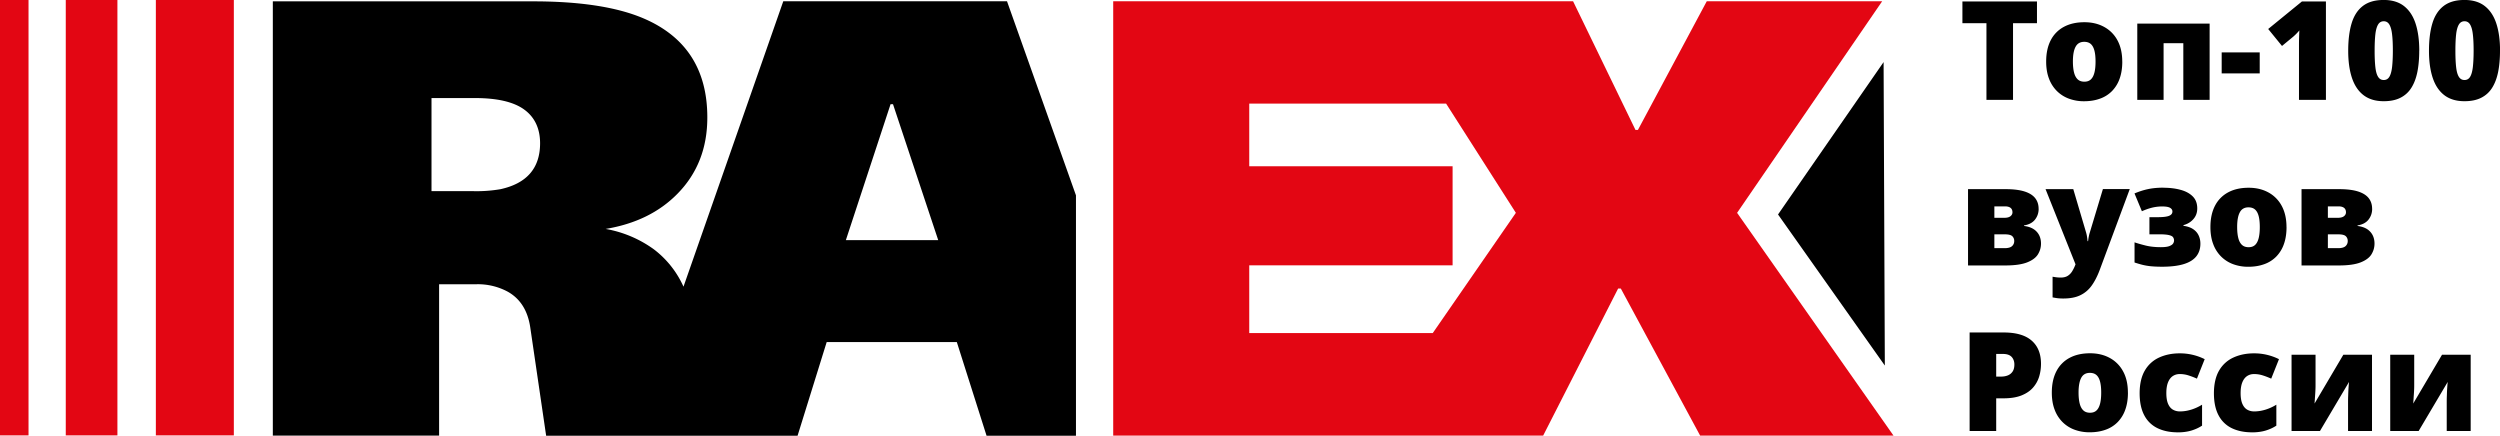
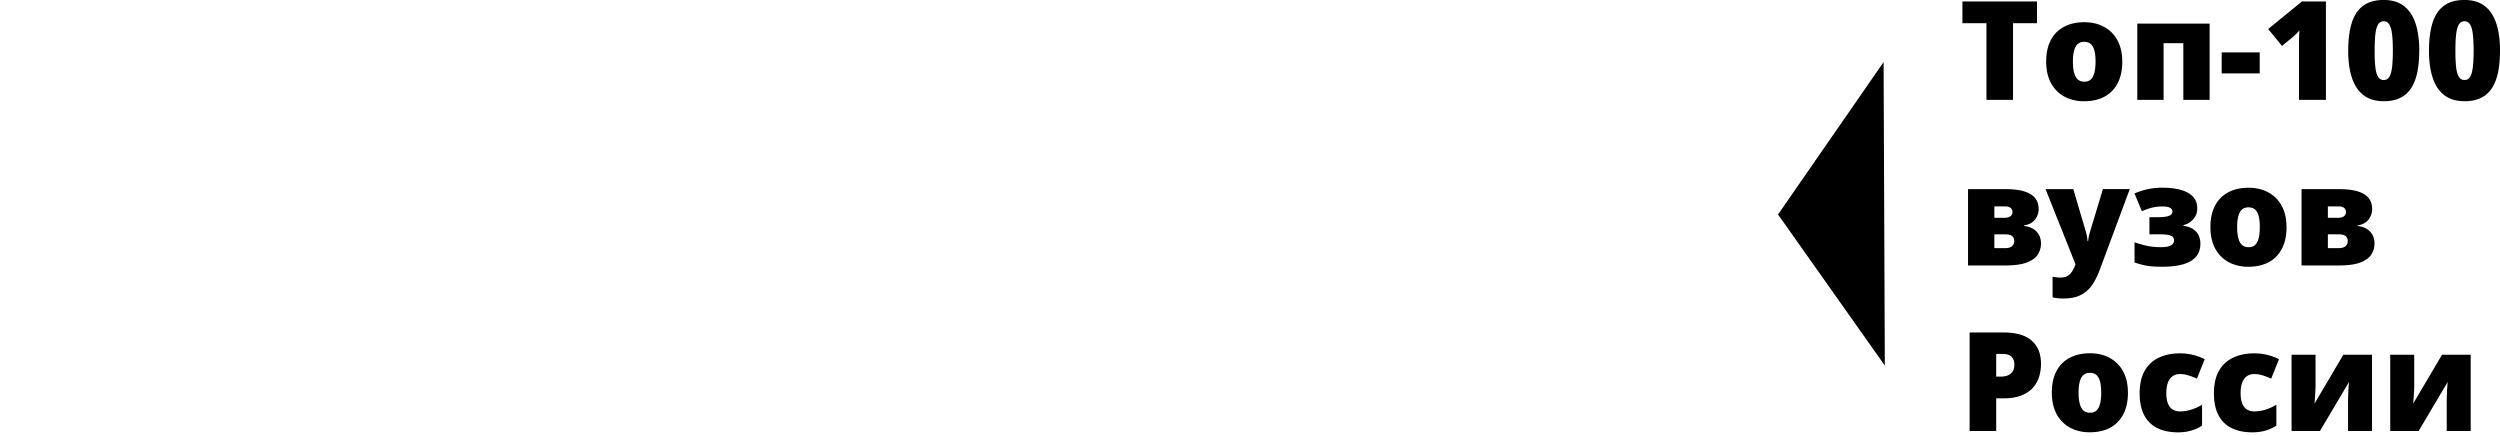
<svg xmlns="http://www.w3.org/2000/svg" width="350" height="61" fill="none">
  <g clip-path="url(#a)">
-     <path d="M140.981.178h-31.322l-13.97 39.957a13.46 13.46 0 0 0-4.134-5.219 16.298 16.298 0 0 0-6.768-2.866c4.172-.691 7.526-2.336 10.072-4.94 2.78-2.833 4.172-6.39 4.166-10.678 0-6.724-3.008-11.358-9.018-13.895C86.29.97 81.144.184 74.554.19H38.196v60.793h23.279V39.795h5.208a8.8 8.8 0 0 1 4.423 1.054c1.733.981 2.774 2.632 3.125 4.951L76.46 61h35.2l4.077-13.114h18.216L138.118 61h12.517V27.35L140.981.178zM70.042 26.491a19.858 19.858 0 0 1-3.899.268h-5.732V13.728h6.077c3.125 0 5.426.535 6.897 1.606 1.476 1.07 2.228 2.66 2.228 4.734-.006 3.479-1.866 5.62-5.57 6.423zm48.379 7.126 6.256-19.025h.345l6.328 19.025h-12.929z" fill="#000" />
-     <path d="M243.193 29.797 263.503.178h-24.555l-9.637 18.01h-.345L220.232.178h-64.383v60.805h60.194l10.494-20.586h.379l11.102 20.586h27.072l-21.897-31.185zM200.59 46.626h-25.696v-9.478h28.47V23.279h-28.47v-8.77h27.563l9.764 15.288-11.631 16.828zM32.737 0H21.82v60.955h10.918V0zM16.438 0h-7.23v60.955h7.23V0zM3.994 0H0v60.955h3.994V0z" fill="#E30613" />
    <path d="m263.703 8.693-14.778 21.333 14.951 21.15-.173-42.483zM281.824 13.984h-3.721V3.245h-3.365V.201h10.439v3.044h-3.353v10.74zM297.12 8.62c0 .892-.122 1.684-.367 2.376a4.72 4.72 0 0 1-1.064 1.745 4.424 4.424 0 0 1-1.688 1.07c-.657.24-1.404.363-2.234.363a6.008 6.008 0 0 1-2.122-.363 4.667 4.667 0 0 1-1.682-1.07 4.795 4.795 0 0 1-1.109-1.745c-.262-.692-.39-1.484-.39-2.376 0-1.182.217-2.18.646-3a4.384 4.384 0 0 1 1.844-1.867c.802-.43 1.755-.642 2.869-.642 1.025 0 1.933.212 2.729.642a4.594 4.594 0 0 1 1.878 1.867c.451.82.685 1.818.685 3h.005zm-6.913 0c0 .608.056 1.127.162 1.54.106.417.278.735.512.953.234.217.546.323.931.323.384 0 .685-.106.913-.323.229-.218.39-.536.496-.954.106-.418.156-.93.156-1.539 0-.607-.05-1.12-.156-1.527-.106-.408-.273-.72-.501-.926-.229-.206-.541-.312-.931-.312-.557 0-.963.234-1.208.697-.251.462-.374 1.154-.374 2.063v.005zM309.347 3.3v10.684h-3.682v-7.94h-2.763v7.94h-3.682V3.301h10.127zM311.035 10.276V7.332h5.325v2.944h-5.325zM325.635 13.984h-3.777v-7.51c0-.335 0-.709.012-1.116.011-.407.022-.775.044-1.104a6.955 6.955 0 0 1-.457.502c-.139.14-.278.268-.412.385l-1.565 1.293-1.933-2.375 4.729-3.858h3.354V13.99l.005-.006zM338.692 7.11c0 1.103-.089 2.096-.262 2.966-.178.87-.456 1.611-.841 2.219a3.802 3.802 0 0 1-1.532 1.394c-.635.323-1.414.48-2.334.48-1.147 0-2.088-.28-2.824-.843-.735-.563-1.275-1.371-1.626-2.425-.351-1.054-.524-2.32-.524-3.797 0-1.478.156-2.766.474-3.825.317-1.06.841-1.874 1.57-2.437.73-.563 1.705-.848 2.93-.848 1.148 0 2.089.28 2.819.842.73.564 1.276 1.372 1.627 2.431.351 1.06.529 2.337.529 3.831l-.006.011zm-6.244 0c0 .897.033 1.655.1 2.263.067.608.189 1.065.379 1.372.189.306.451.457.796.457.346 0 .608-.15.791-.457.184-.307.307-.759.379-1.366.067-.608.106-1.36.106-2.27 0-.909-.033-1.673-.106-2.28-.067-.608-.195-1.07-.379-1.383-.183-.312-.445-.469-.791-.469-.345 0-.612.157-.796.469-.184.312-.312.77-.379 1.383-.067.607-.1 1.371-.1 2.28zM350 7.11c0 1.103-.089 2.096-.262 2.966-.178.87-.456 1.611-.841 2.219a3.802 3.802 0 0 1-1.532 1.394c-.635.323-1.415.48-2.334.48-1.147 0-2.089-.28-2.824-.843-.735-.563-1.276-1.371-1.626-2.425-.351-1.054-.524-2.32-.524-3.797 0-1.478.156-2.766.473-3.825.318-1.06.842-1.874 1.571-2.437.73-.563 1.705-.848 2.93-.848 1.148 0 2.089.28 2.819.842.73.564 1.276 1.372 1.626 2.431.351 1.06.53 2.337.53 3.831l-.006.011zm-6.244 0c0 .897.033 1.655.1 2.263.067.608.189 1.065.379 1.372.189.306.451.457.796.457.346 0 .607-.15.791-.457.184-.307.307-.759.379-1.366.067-.608.106-1.36.106-2.27 0-.909-.034-1.673-.106-2.28-.067-.608-.195-1.07-.379-1.383-.184-.312-.445-.469-.791-.469-.345 0-.612.157-.796.469-.184.312-.312.77-.379 1.383-.067.607-.1 1.371-.1 2.28zM285.411 29.24c0 .557-.167 1.06-.501 1.494-.334.435-.852.714-1.543.825v.078c.757.09 1.348.352 1.755.787.412.434.618.998.618 1.684 0 .535-.145 1.037-.429 1.5-.284.462-.791.841-1.515 1.126-.724.284-1.738.43-3.042.43h-5.23V26.48h5.247c1.075 0 1.95.106 2.635.318.679.211 1.186.524 1.509.93.329.413.491.915.491 1.512h.005zm-3.665.49c0-.278-.089-.485-.262-.624-.178-.14-.429-.212-.763-.212h-1.51v1.6h1.376c.39 0 .68-.072.869-.217.19-.145.29-.33.29-.547zm.245 4.015a.896.896 0 0 0-.267-.675c-.179-.172-.524-.262-1.042-.262h-1.471v1.935h1.432c.485 0 .83-.095 1.036-.279a.922.922 0 0 0 .312-.719zM286.375 26.474h3.882l1.811 6.128c.022.09.05.195.078.324.022.128.044.267.067.412.016.145.033.285.039.424h.078c.033-.257.066-.485.105-.675.039-.19.078-.346.117-.468l1.855-6.15h3.76l-4.222 11.363c-.329.87-.707 1.595-1.136 2.186a4.145 4.145 0 0 1-1.594 1.327c-.629.301-1.414.446-2.35.446-.34 0-.63-.017-.869-.05-.24-.033-.451-.073-.635-.106v-2.894c.139.022.306.05.507.078.2.023.412.04.629.04.407 0 .741-.084.992-.246.256-.162.462-.38.624-.647.161-.268.306-.558.423-.864l.039-.095-4.2-10.533zM302.886 26.285c.874 0 1.665.094 2.384.29.713.19 1.286.496 1.71.92.423.423.635.98.635 1.689 0 .58-.178 1.076-.535 1.483-.356.413-.819.697-1.398.853v.095c.563.078 1.019.234 1.37.474.351.24.602.535.763.887.162.35.24.73.24 1.143 0 .691-.189 1.277-.563 1.756-.378.48-.958.848-1.749 1.093-.791.245-1.799.373-3.036.373-.646 0-1.197-.027-1.643-.072a8.545 8.545 0 0 1-1.192-.212c-.345-.089-.691-.195-1.036-.306v-2.822c.429.145.947.296 1.554.446.607.15 1.315.229 2.111.229.546 0 .953-.05 1.22-.156.268-.106.44-.229.524-.374a.791.791 0 0 0 .122-.385.794.794 0 0 0-.145-.485c-.094-.128-.289-.228-.584-.295-.29-.067-.736-.106-1.332-.106h-1.387v-2.398h1.159c.763 0 1.303-.067 1.604-.195.307-.128.457-.329.457-.597 0-.217-.111-.39-.329-.518-.223-.128-.579-.19-1.086-.19a5.97 5.97 0 0 0-1.437.168 8.393 8.393 0 0 0-1.421.501l-1.036-2.492c.635-.268 1.27-.474 1.905-.608s1.348-.2 2.151-.2v.01zM320.115 31.794c0 .892-.123 1.683-.368 2.375a4.706 4.706 0 0 1-1.064 1.745 4.42 4.42 0 0 1-1.687 1.07c-.658.24-1.404.363-2.234.363a6.014 6.014 0 0 1-2.123-.362 4.667 4.667 0 0 1-1.682-1.07 4.793 4.793 0 0 1-1.108-1.746c-.262-.692-.39-1.483-.39-2.375 0-1.183.217-2.18.646-3a4.384 4.384 0 0 1 1.844-1.868c.802-.43 1.754-.641 2.868-.641 1.025 0 1.933.211 2.73.64a4.586 4.586 0 0 1 1.877 1.869c.451.82.685 1.817.685 3h.006zm-6.913 0c0 .607.056 1.126.162 1.538.105.419.278.736.512.954.234.217.546.323.93.323.385 0 .686-.106.914-.323.228-.218.39-.535.496-.954.105-.418.156-.93.156-1.538s-.051-1.121-.156-1.528c-.106-.407-.273-.72-.502-.926-.228-.206-.54-.312-.93-.312-.557 0-.964.234-1.209.697-.25.463-.373 1.154-.373 2.063v.006zM332.102 29.24c0 .557-.167 1.06-.501 1.494-.334.435-.852.714-1.543.825v.078c.758.09 1.348.352 1.755.787.412.434.618.998.618 1.684 0 .535-.145 1.037-.429 1.5-.284.462-.791.841-1.515 1.126-.724.284-1.738.43-3.042.43h-5.23V26.48h5.247c1.075 0 1.95.106 2.635.318.68.211 1.186.524 1.51.93.328.413.49.915.49 1.512h.005zm-3.665.49c0-.278-.089-.485-.262-.624-.178-.14-.429-.212-.763-.212h-1.51v1.6h1.376c.39 0 .68-.072.869-.217.19-.145.29-.33.29-.547zm.245 4.015a.896.896 0 0 0-.267-.675c-.179-.172-.524-.262-1.042-.262h-1.471v1.935h1.432c.485 0 .83-.095 1.036-.279a.922.922 0 0 0 .312-.719zM280.515 46.547c1.743 0 3.052.38 3.921 1.143.869.759 1.304 1.84 1.304 3.246 0 .63-.089 1.232-.267 1.812a4.145 4.145 0 0 1-.875 1.544c-.401.452-.941.809-1.61 1.076-.668.262-1.493.396-2.473.396h-1.047v4.572h-3.721V46.547h4.768zm-.084 3.006h-.963v3.167h.735c.317 0 .618-.056.897-.167.278-.112.496-.29.663-.536.167-.25.25-.58.25-.992 0-.413-.128-.786-.384-1.06-.256-.273-.657-.412-1.198-.412zM297.911 54.967c0 .892-.122 1.684-.368 2.375a4.705 4.705 0 0 1-1.064 1.745 4.413 4.413 0 0 1-1.687 1.071c-.663.24-1.404.362-2.234.362a6.01 6.01 0 0 1-2.122-.362 4.662 4.662 0 0 1-1.683-1.07 4.805 4.805 0 0 1-1.108-1.746c-.262-.691-.39-1.483-.39-2.375 0-1.182.217-2.18.646-3a4.385 4.385 0 0 1 1.844-1.868c.802-.43 1.755-.641 2.869-.641 1.025 0 1.933.212 2.729.641a4.587 4.587 0 0 1 1.877 1.868c.457.82.686 1.818.686 3h.005zm-6.913 0c0 .608.056 1.12.162 1.539.106.418.278.736.512.953.234.218.546.324.93.324.385 0 .686-.106.914-.324.228-.217.39-.535.496-.953.106-.418.156-.931.156-1.54 0-.607-.05-1.12-.156-1.527-.106-.407-.273-.72-.502-.925-.228-.207-.54-.313-.93-.313-.557 0-.963.234-1.209.697-.245.463-.373 1.154-.373 2.063v.006zM304.874 60.526c-1.081 0-2.022-.195-2.818-.58a4.075 4.075 0 0 1-1.85-1.79c-.434-.808-.657-1.845-.657-3.105s.245-2.354.73-3.179a4.41 4.41 0 0 1 1.999-1.817c.847-.39 1.811-.586 2.886-.586a7.726 7.726 0 0 1 3.492.814l-1.086 2.727a10.81 10.81 0 0 0-1.231-.469 3.982 3.982 0 0 0-1.181-.172c-.373 0-.696.1-.98.29-.284.195-.501.49-.657.88-.156.396-.234.893-.234 1.495 0 .602.078 1.115.239 1.489.162.379.384.652.669.82.284.166.612.256.986.256.534 0 1.063-.084 1.598-.251a6.503 6.503 0 0 0 1.51-.692v2.933c-.44.29-.936.519-1.487.686-.552.167-1.198.257-1.933.257l.005-.006zM315.274 60.526c-1.081 0-2.022-.195-2.819-.58a4.078 4.078 0 0 1-1.849-1.79c-.434-.808-.657-1.845-.657-3.105s.245-2.354.729-3.179a4.418 4.418 0 0 1 2-1.817c.847-.39 1.811-.586 2.886-.586a7.732 7.732 0 0 1 3.492.814l-1.086 2.727c-.44-.195-.847-.352-1.231-.469a3.982 3.982 0 0 0-1.181-.172c-.373 0-.696.1-.98.29-.284.195-.502.49-.658.88-.156.396-.234.893-.234 1.495 0 .602.078 1.115.24 1.489.162.379.384.652.668.82.285.166.613.256.986.256.535 0 1.064-.084 1.599-.251a6.503 6.503 0 0 0 1.51-.692v2.933c-.44.29-.936.519-1.488.686-.551.167-1.197.257-1.933.257l.006-.006zM324.176 49.653v4.16c0 .217 0 .446-.012.685-.011.235-.022.469-.039.703-.016.234-.033.457-.044.68-.017.218-.028.424-.045.614l4.033-6.836h4.011v10.683h-3.353v-3.864c0-.335 0-.68.016-1.037.011-.357.023-.708.045-1.048.022-.34.044-.647.078-.926l-4.072 6.875h-3.977V49.659h3.364l-.005-.006zM337.99 49.653v4.16c0 .217 0 .446-.011.685-.011.235-.022.469-.039.703-.017.234-.033.457-.044.68-.017.218-.028.424-.045.614l4.033-6.836h4.011v10.683h-3.354v-3.864c0-.335 0-.68.017-1.037.011-.357.022-.708.045-1.048.022-.34.044-.647.078-.926l-4.072 6.875h-3.978V49.659h3.365l-.006-.006z" fill="#000" />
  </g>
  <defs>
    <clipPath id="a">
      <path fill="#fff" d="M0 0h350v61H0z" />
    </clipPath>
  </defs>
</svg>